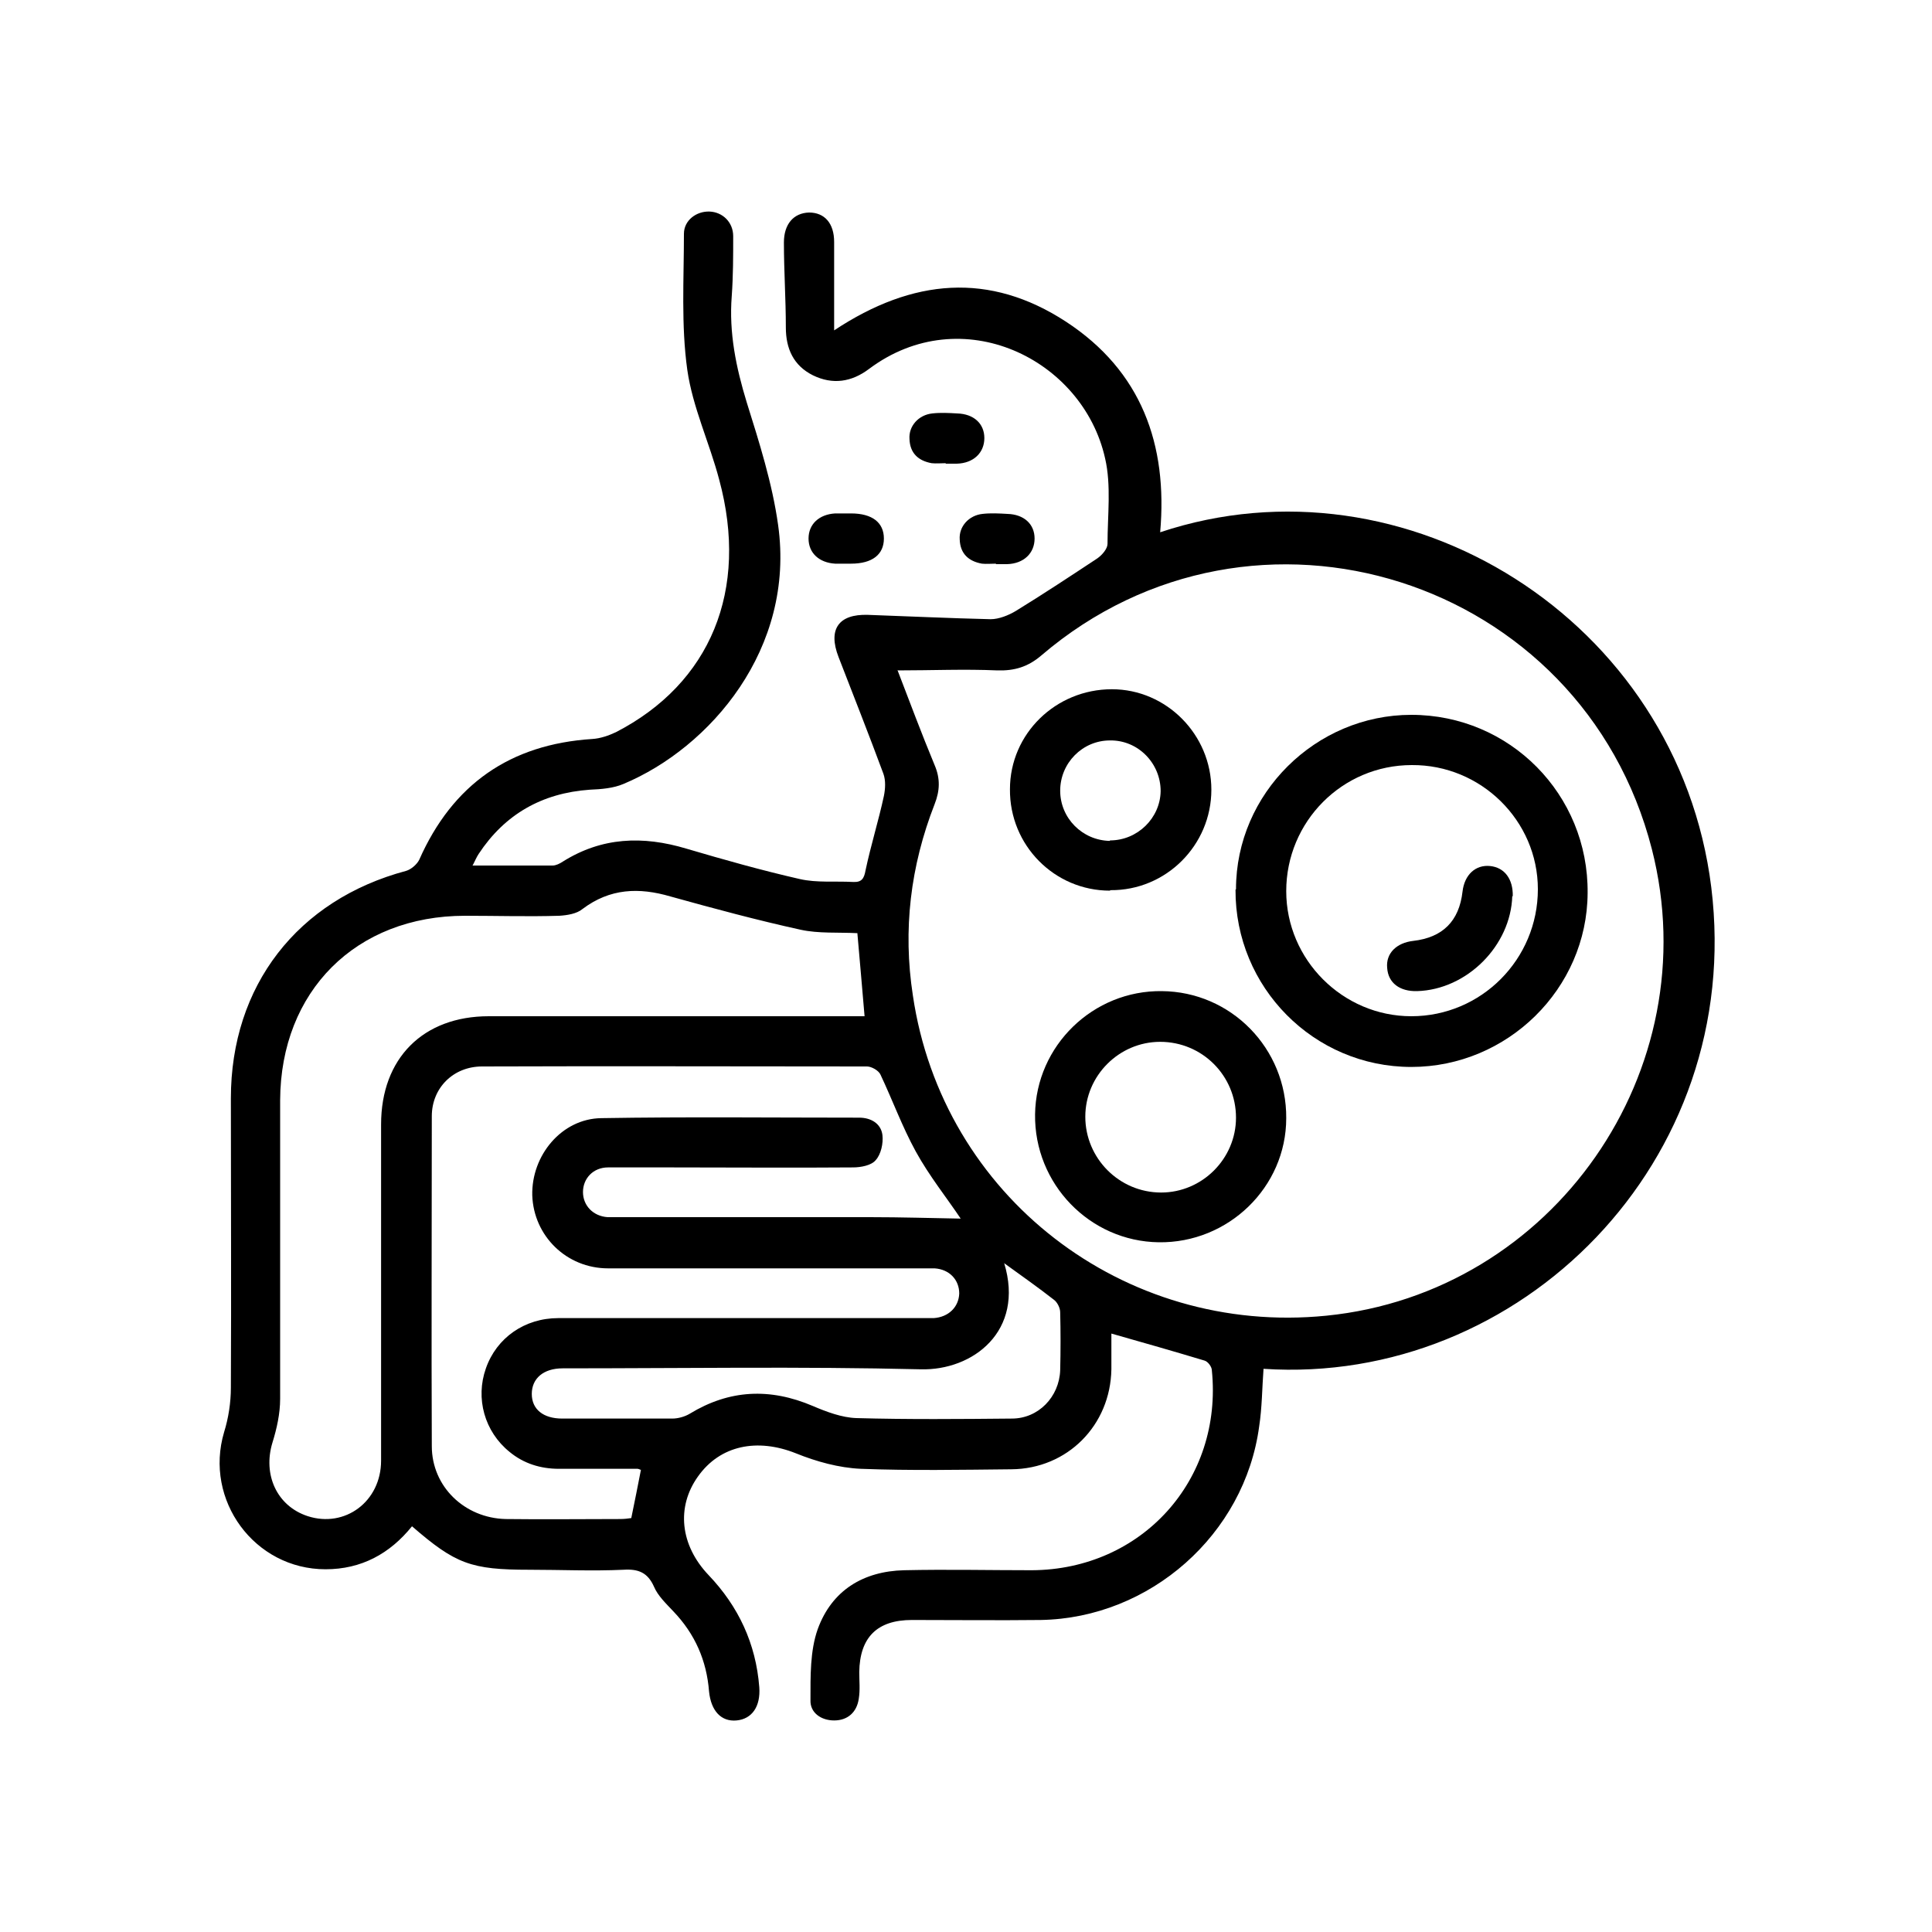
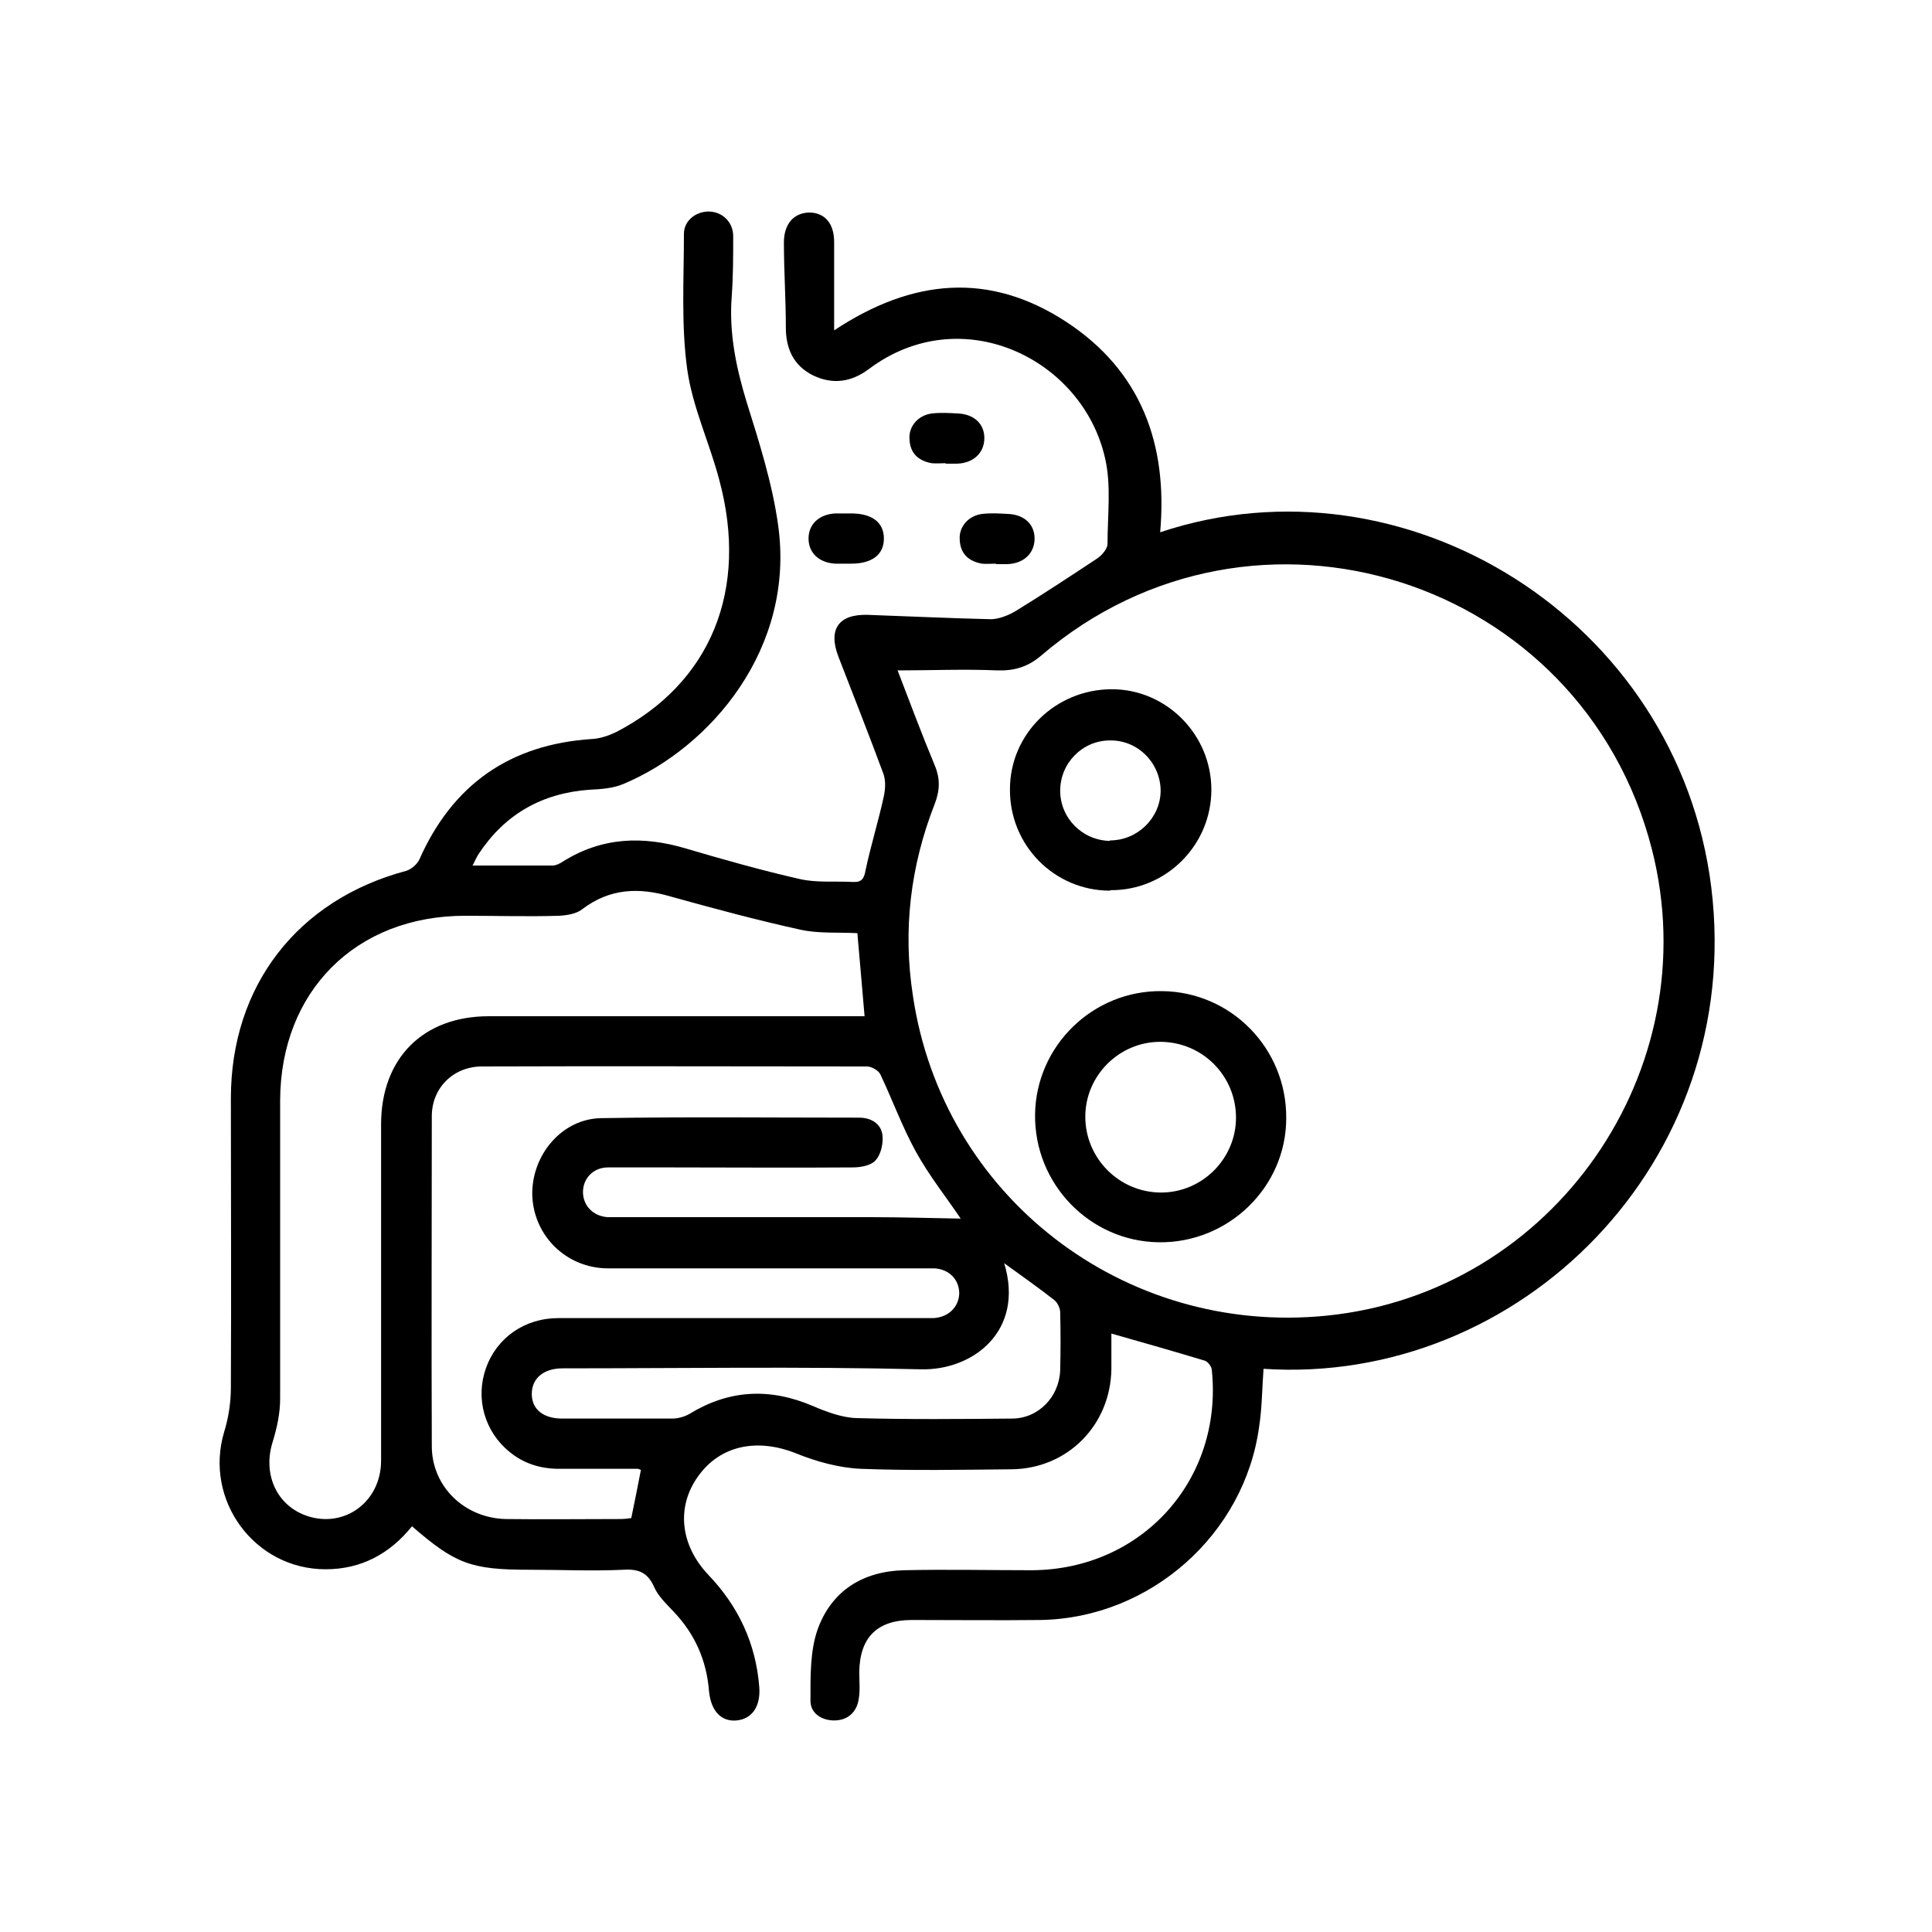
<svg xmlns="http://www.w3.org/2000/svg" id="b" viewBox="0 0 40 40">
  <defs>
    <style>.d{fill:#000;}.d,.e{stroke-width:0px;}.e{fill:#fff;}</style>
  </defs>
  <g id="c">
    <rect class="e" width="40" height="40" />
    <path class="d" d="M9.78,17.92c.58,0,1.12,0,1.66,0,.07,0,.15-.04.21-.08.81-.51,1.66-.54,2.56-.27.78.23,1.56.45,2.35.63.35.08.73.04,1.1.06.18.01.23-.07.26-.24.11-.52.27-1.03.38-1.54.03-.15.04-.32-.01-.46-.3-.81-.62-1.62-.93-2.42-.22-.57,0-.89.61-.87.85.03,1.69.07,2.54.09.17,0,.37-.08.52-.17.57-.35,1.13-.72,1.69-1.09.1-.07.21-.2.21-.3,0-.59.08-1.21-.05-1.77-.46-2.06-2.97-3.29-4.89-1.85-.36.27-.75.33-1.16.13-.4-.2-.56-.55-.56-.99,0-.59-.04-1.17-.04-1.76,0-.38.2-.61.52-.62.32,0,.52.22.52.61,0,.58,0,1.17,0,1.83,1.63-1.08,3.22-1.21,4.8-.18,1.56,1.02,2.11,2.54,1.95,4.36,5.07-1.69,10.72,1.8,11.41,7.35.7,5.68-3.96,10.32-9.27,9.97-.03.4-.03.8-.09,1.19-.3,2.24-2.26,3.97-4.52,4.01-.89.01-1.78,0-2.67,0-.72,0-1.08.36-1.09,1.08,0,.18.02.37-.01.55-.04.28-.23.45-.51.45-.27,0-.5-.16-.49-.42,0-.49-.01-1.02.15-1.47.29-.8.94-1.2,1.79-1.22.88-.02,1.76,0,2.64,0,2.28-.01,3.96-1.87,3.73-4.14,0-.07-.08-.18-.15-.2-.63-.19-1.26-.37-1.93-.56,0,.23,0,.48,0,.74-.02,1.16-.91,2.06-2.07,2.07-1.04.01-2.08.03-3.12-.01-.45-.02-.92-.15-1.34-.32-.8-.32-1.57-.17-2.03.48-.45.63-.37,1.42.22,2.04.62.65.98,1.42,1.05,2.32.03.4-.15.66-.47.69-.32.03-.53-.2-.57-.6-.05-.64-.29-1.19-.74-1.66-.15-.16-.32-.32-.4-.51-.13-.29-.32-.37-.63-.35-.65.03-1.3,0-1.95,0-1.21,0-1.53-.12-2.43-.9-.46.57-1.05.89-1.79.89-1.47,0-2.52-1.43-2.1-2.84.09-.29.14-.61.14-.92.01-2,0-3.99,0-5.99,0-2.33,1.38-4.11,3.63-4.71.1-.03.22-.13.27-.23.69-1.56,1.88-2.39,3.58-2.5.17-.01.34-.07.49-.14,1.96-1.01,2.76-2.94,2.14-5.23-.2-.76-.55-1.5-.66-2.27-.13-.93-.07-1.88-.07-2.82,0-.28.26-.47.53-.46.27.01.49.22.49.51,0,.41,0,.82-.03,1.24-.06.76.09,1.48.31,2.2.26.83.53,1.68.65,2.54.36,2.56-1.41,4.61-3.2,5.36-.21.09-.46.11-.7.12-.99.07-1.76.51-2.3,1.33-.04.06-.07.13-.12.23ZM18.58,13.87c.25.65.5,1.32.77,1.97.12.28.11.53,0,.81-.5,1.28-.66,2.6-.45,3.96.61,4.15,4.36,7.05,8.56,6.63,4.7-.47,7.91-5.08,6.74-9.66-1.44-5.62-8.23-7.78-12.64-4.01-.28.24-.56.32-.91.31-.68-.03-1.36,0-2.06,0ZM17.75,19.32c-.4-.02-.8.01-1.17-.07-.91-.2-1.8-.44-2.7-.69-.65-.19-1.25-.17-1.82.26-.12.1-.32.13-.48.14-.65.02-1.3,0-1.95,0-2.26,0-3.82,1.56-3.83,3.82,0,2.06,0,4.12,0,6.18,0,.31-.07.62-.16.91-.2.66.09,1.31.73,1.52.77.25,1.52-.3,1.52-1.15,0-2.32,0-4.64,0-6.96,0-1.37.87-2.24,2.23-2.24,2.47,0,4.94,0,7.42,0h.36c-.05-.6-.1-1.15-.15-1.73ZM13.26,30.43s-.04-.02-.06-.02c-.54,0-1.08,0-1.63,0-.38,0-.73-.11-1.02-.35-.52-.42-.71-1.11-.49-1.73.22-.63.8-1.04,1.5-1.04,2.49,0,4.99,0,7.48,0,.1,0,.2,0,.29,0,.31-.02.52-.23.53-.51,0-.28-.2-.5-.51-.52-.1,0-.2,0-.29,0-2.16,0-4.32,0-6.47,0-.86,0-1.54-.67-1.57-1.51-.02-.83.61-1.59,1.43-1.6,1.78-.03,3.56-.01,5.34-.01.24,0,.45.12.48.36.02.17-.03.4-.14.52-.09.11-.31.15-.47.15-1.26.01-2.52,0-3.77,0-.43,0-.87,0-1.3,0-.31,0-.52.23-.52.51,0,.28.21.5.51.52.09,0,.17,0,.26,0,1.72,0,3.45,0,5.17,0,.65,0,1.3.02,1.88.03-.28-.42-.65-.88-.93-1.39-.28-.51-.48-1.06-.73-1.59-.04-.09-.19-.17-.28-.17-2.66,0-5.31-.01-7.97,0-.59,0-1.04.44-1.04,1.03,0,2.28-.01,4.55,0,6.83,0,.84.68,1.49,1.53,1.51.79.01,1.58,0,2.37,0,.08,0,.17-.01.23-.02.07-.35.14-.68.2-1ZM20.79,26.15c.43,1.41-.65,2.23-1.73,2.2-2.47-.06-4.94-.02-7.41-.02-.4,0-.64.21-.64.53,0,.32.24.51.63.51.76,0,1.52,0,2.28,0,.12,0,.26-.04.36-.1.82-.5,1.66-.54,2.55-.16.28.12.6.24.9.25,1.07.03,2.15.02,3.22.01.55,0,.98-.45,1-1,.01-.4.01-.8,0-1.2,0-.09-.06-.21-.13-.26-.32-.25-.66-.49-1.02-.75Z" />
    <path class="d" d="M19.58,9.59c-.1,0-.2.01-.29,0-.28-.05-.45-.21-.46-.5-.02-.27.19-.5.47-.53.17-.02.35-.01.52,0,.34.01.56.21.56.51,0,.3-.22.52-.57.53-.08,0-.15,0-.23,0,0,0,0,0,0,0Z" />
    <path class="d" d="M17.52,10.63s.07,0,.1,0c.44,0,.68.19.68.52,0,.33-.24.52-.68.52-.11,0-.22,0-.33,0-.33-.02-.55-.22-.55-.52,0-.3.22-.5.55-.52.08,0,.15,0,.23,0Z" />
    <path class="d" d="M20.62,11.67c-.1,0-.2.01-.29,0-.28-.05-.45-.21-.46-.5-.02-.27.19-.5.47-.53.17-.02.35-.01.52,0,.34.01.56.21.56.51,0,.3-.22.52-.57.53-.08,0-.15,0-.23,0,0,0,0,0,0,0Z" />
-     <path class="d" d="M25.59,18.41c0-1.98,1.65-3.61,3.63-3.61,2.04,0,3.67,1.65,3.65,3.69-.01,1.98-1.66,3.6-3.65,3.6-2.02,0-3.65-1.65-3.64-3.67ZM29.23,15.84c-1.44,0-2.6,1.17-2.6,2.61,0,1.42,1.17,2.59,2.59,2.59,1.45,0,2.62-1.18,2.62-2.63,0-1.42-1.18-2.58-2.61-2.57Z" />
    <path class="d" d="M24.05,20.52c1.44.01,2.59,1.19,2.58,2.63,0,1.43-1.2,2.59-2.64,2.57-1.43-.02-2.58-1.21-2.56-2.65.02-1.42,1.2-2.57,2.63-2.55ZM24.02,21.57c-.85,0-1.55.7-1.55,1.55,0,.86.7,1.57,1.57,1.57.85,0,1.55-.7,1.55-1.55,0-.87-.7-1.57-1.57-1.57Z" />
    <path class="d" d="M22.98,18.44c-1.15,0-2.08-.94-2.07-2.1,0-1.15.95-2.07,2.11-2.07,1.13,0,2.06.94,2.06,2.08,0,1.15-.94,2.09-2.09,2.08ZM22.98,17.4c.57,0,1.04-.46,1.05-1.02,0-.58-.47-1.06-1.05-1.05-.57,0-1.03.47-1.03,1.04,0,.57.46,1.03,1.03,1.04Z" />
-     <path class="d" d="M31.31,18.55c-.03,1.03-.94,1.94-1.97,1.97-.36.01-.6-.17-.62-.48-.03-.3.19-.52.54-.56.61-.07.95-.41,1.02-1.02.04-.35.27-.56.57-.53.3.03.48.27.47.63Z" />
  </g>
</svg>